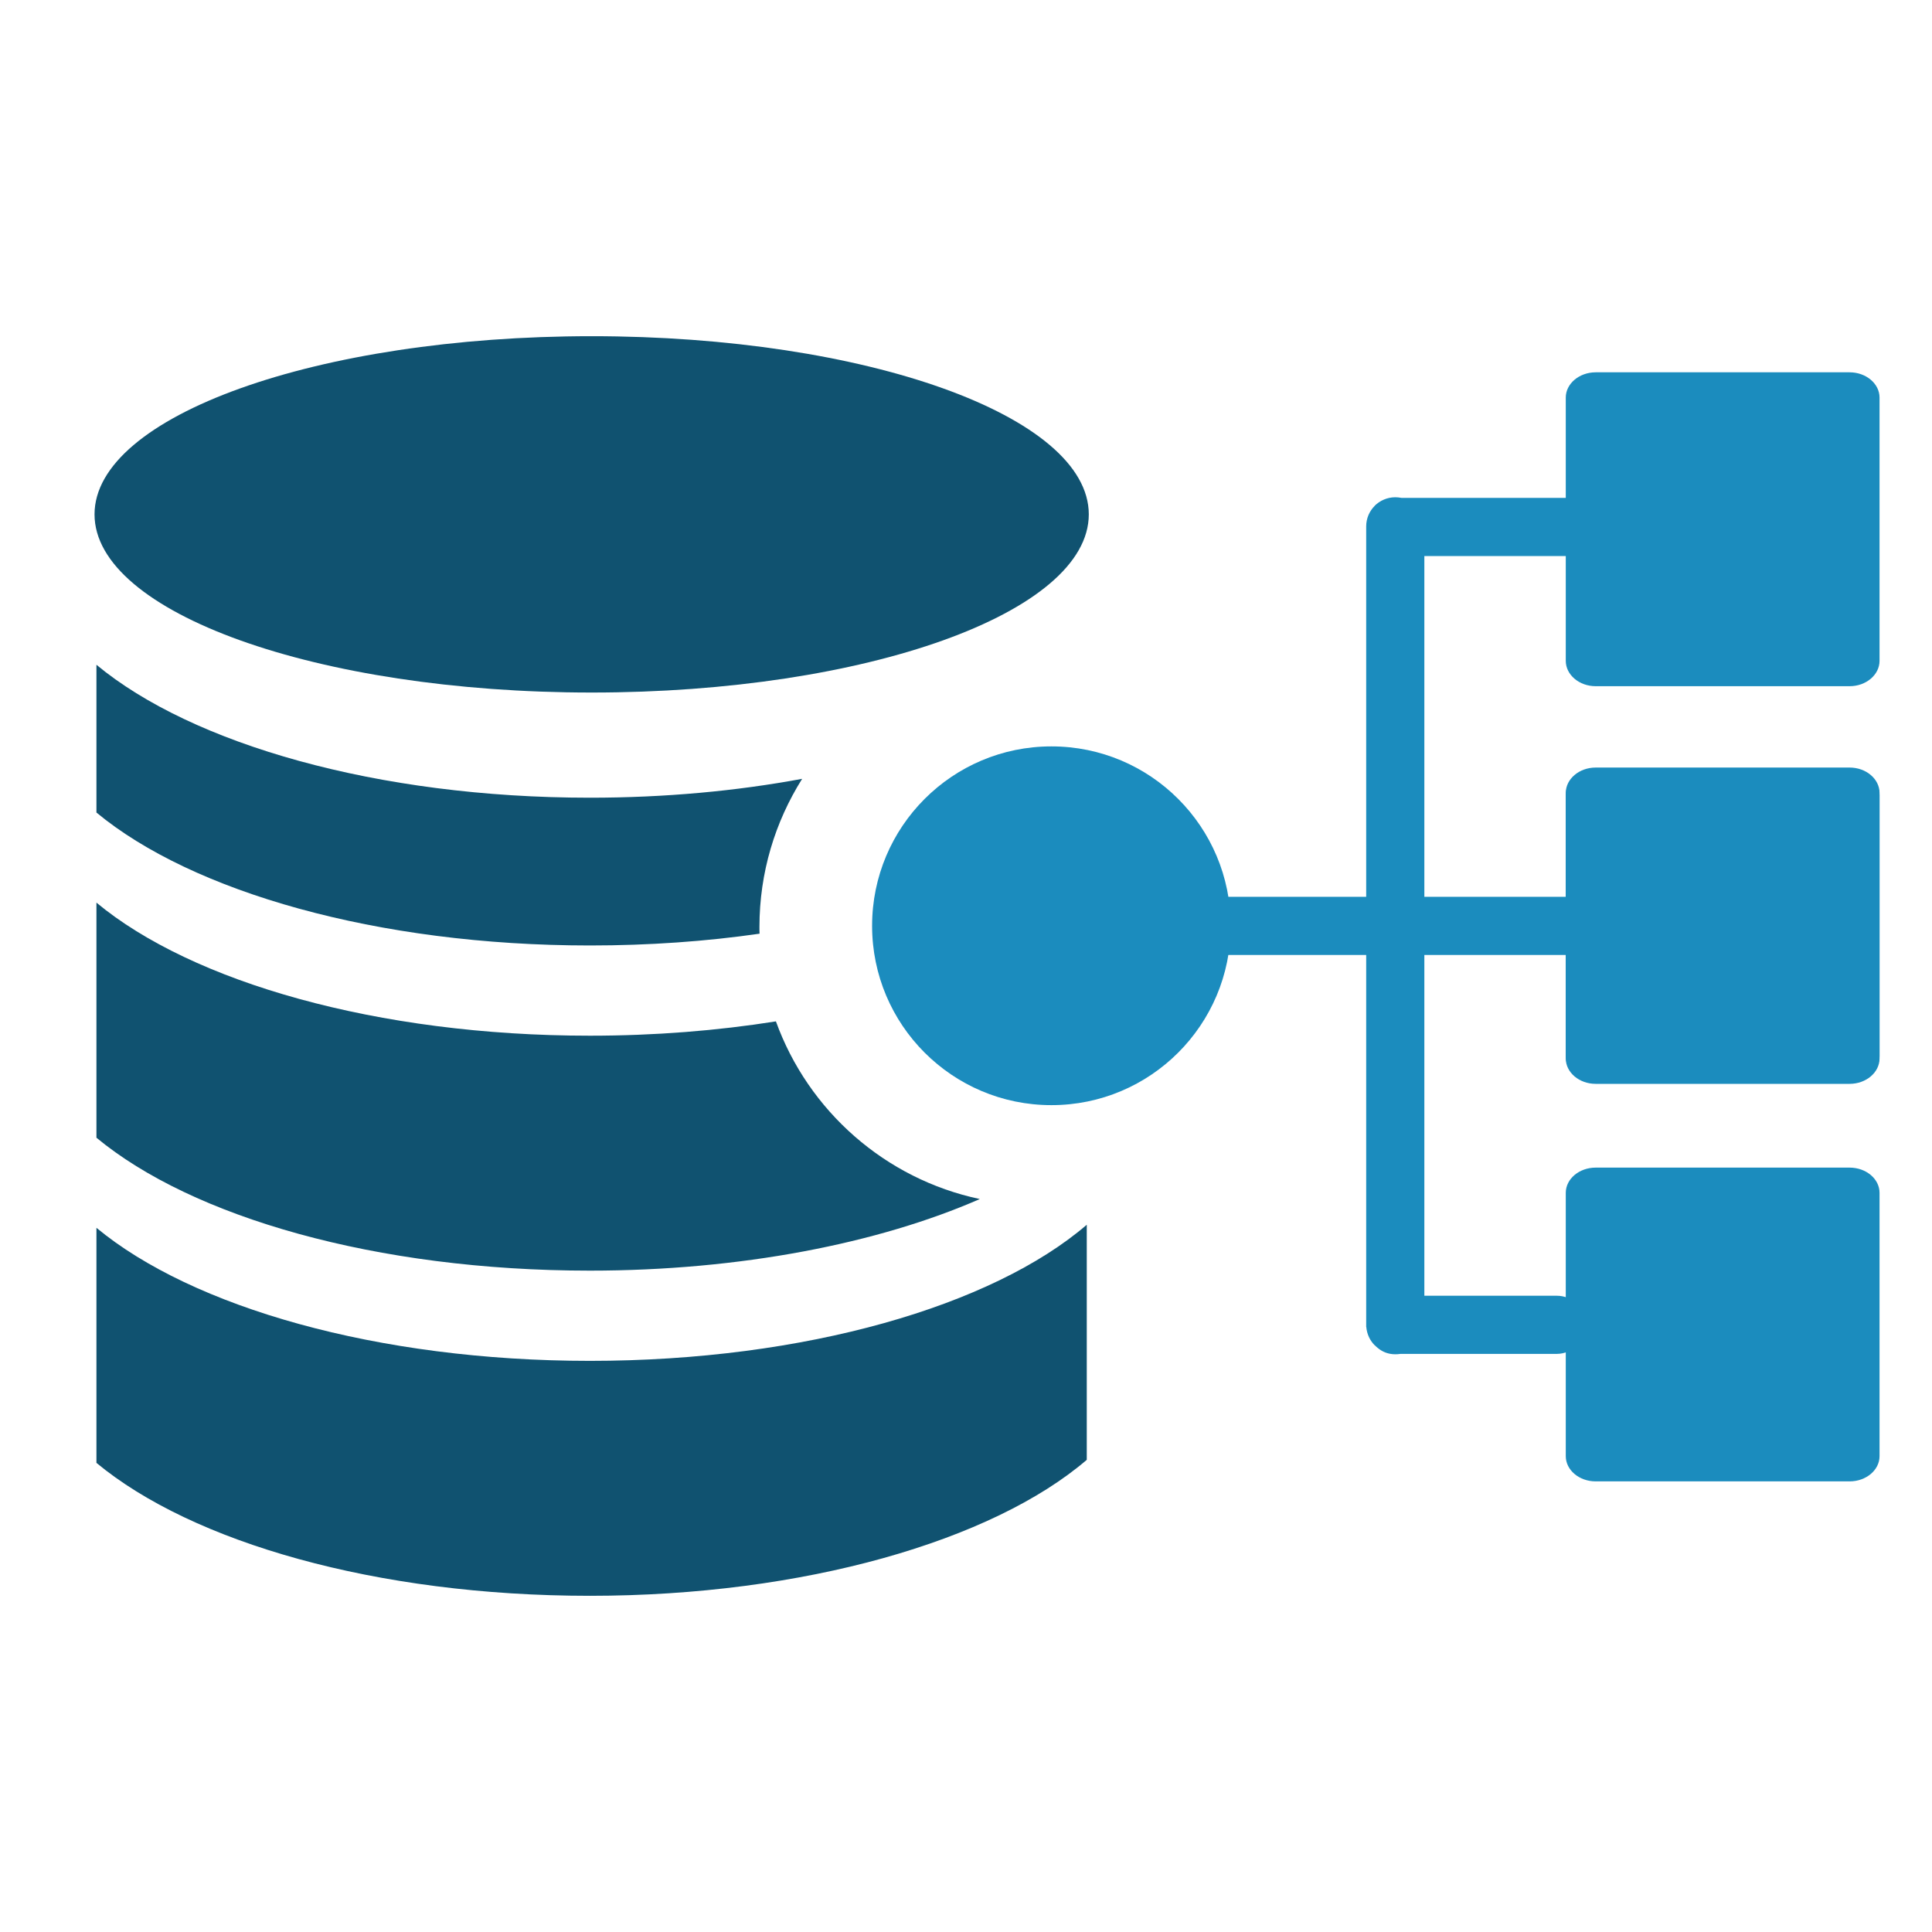
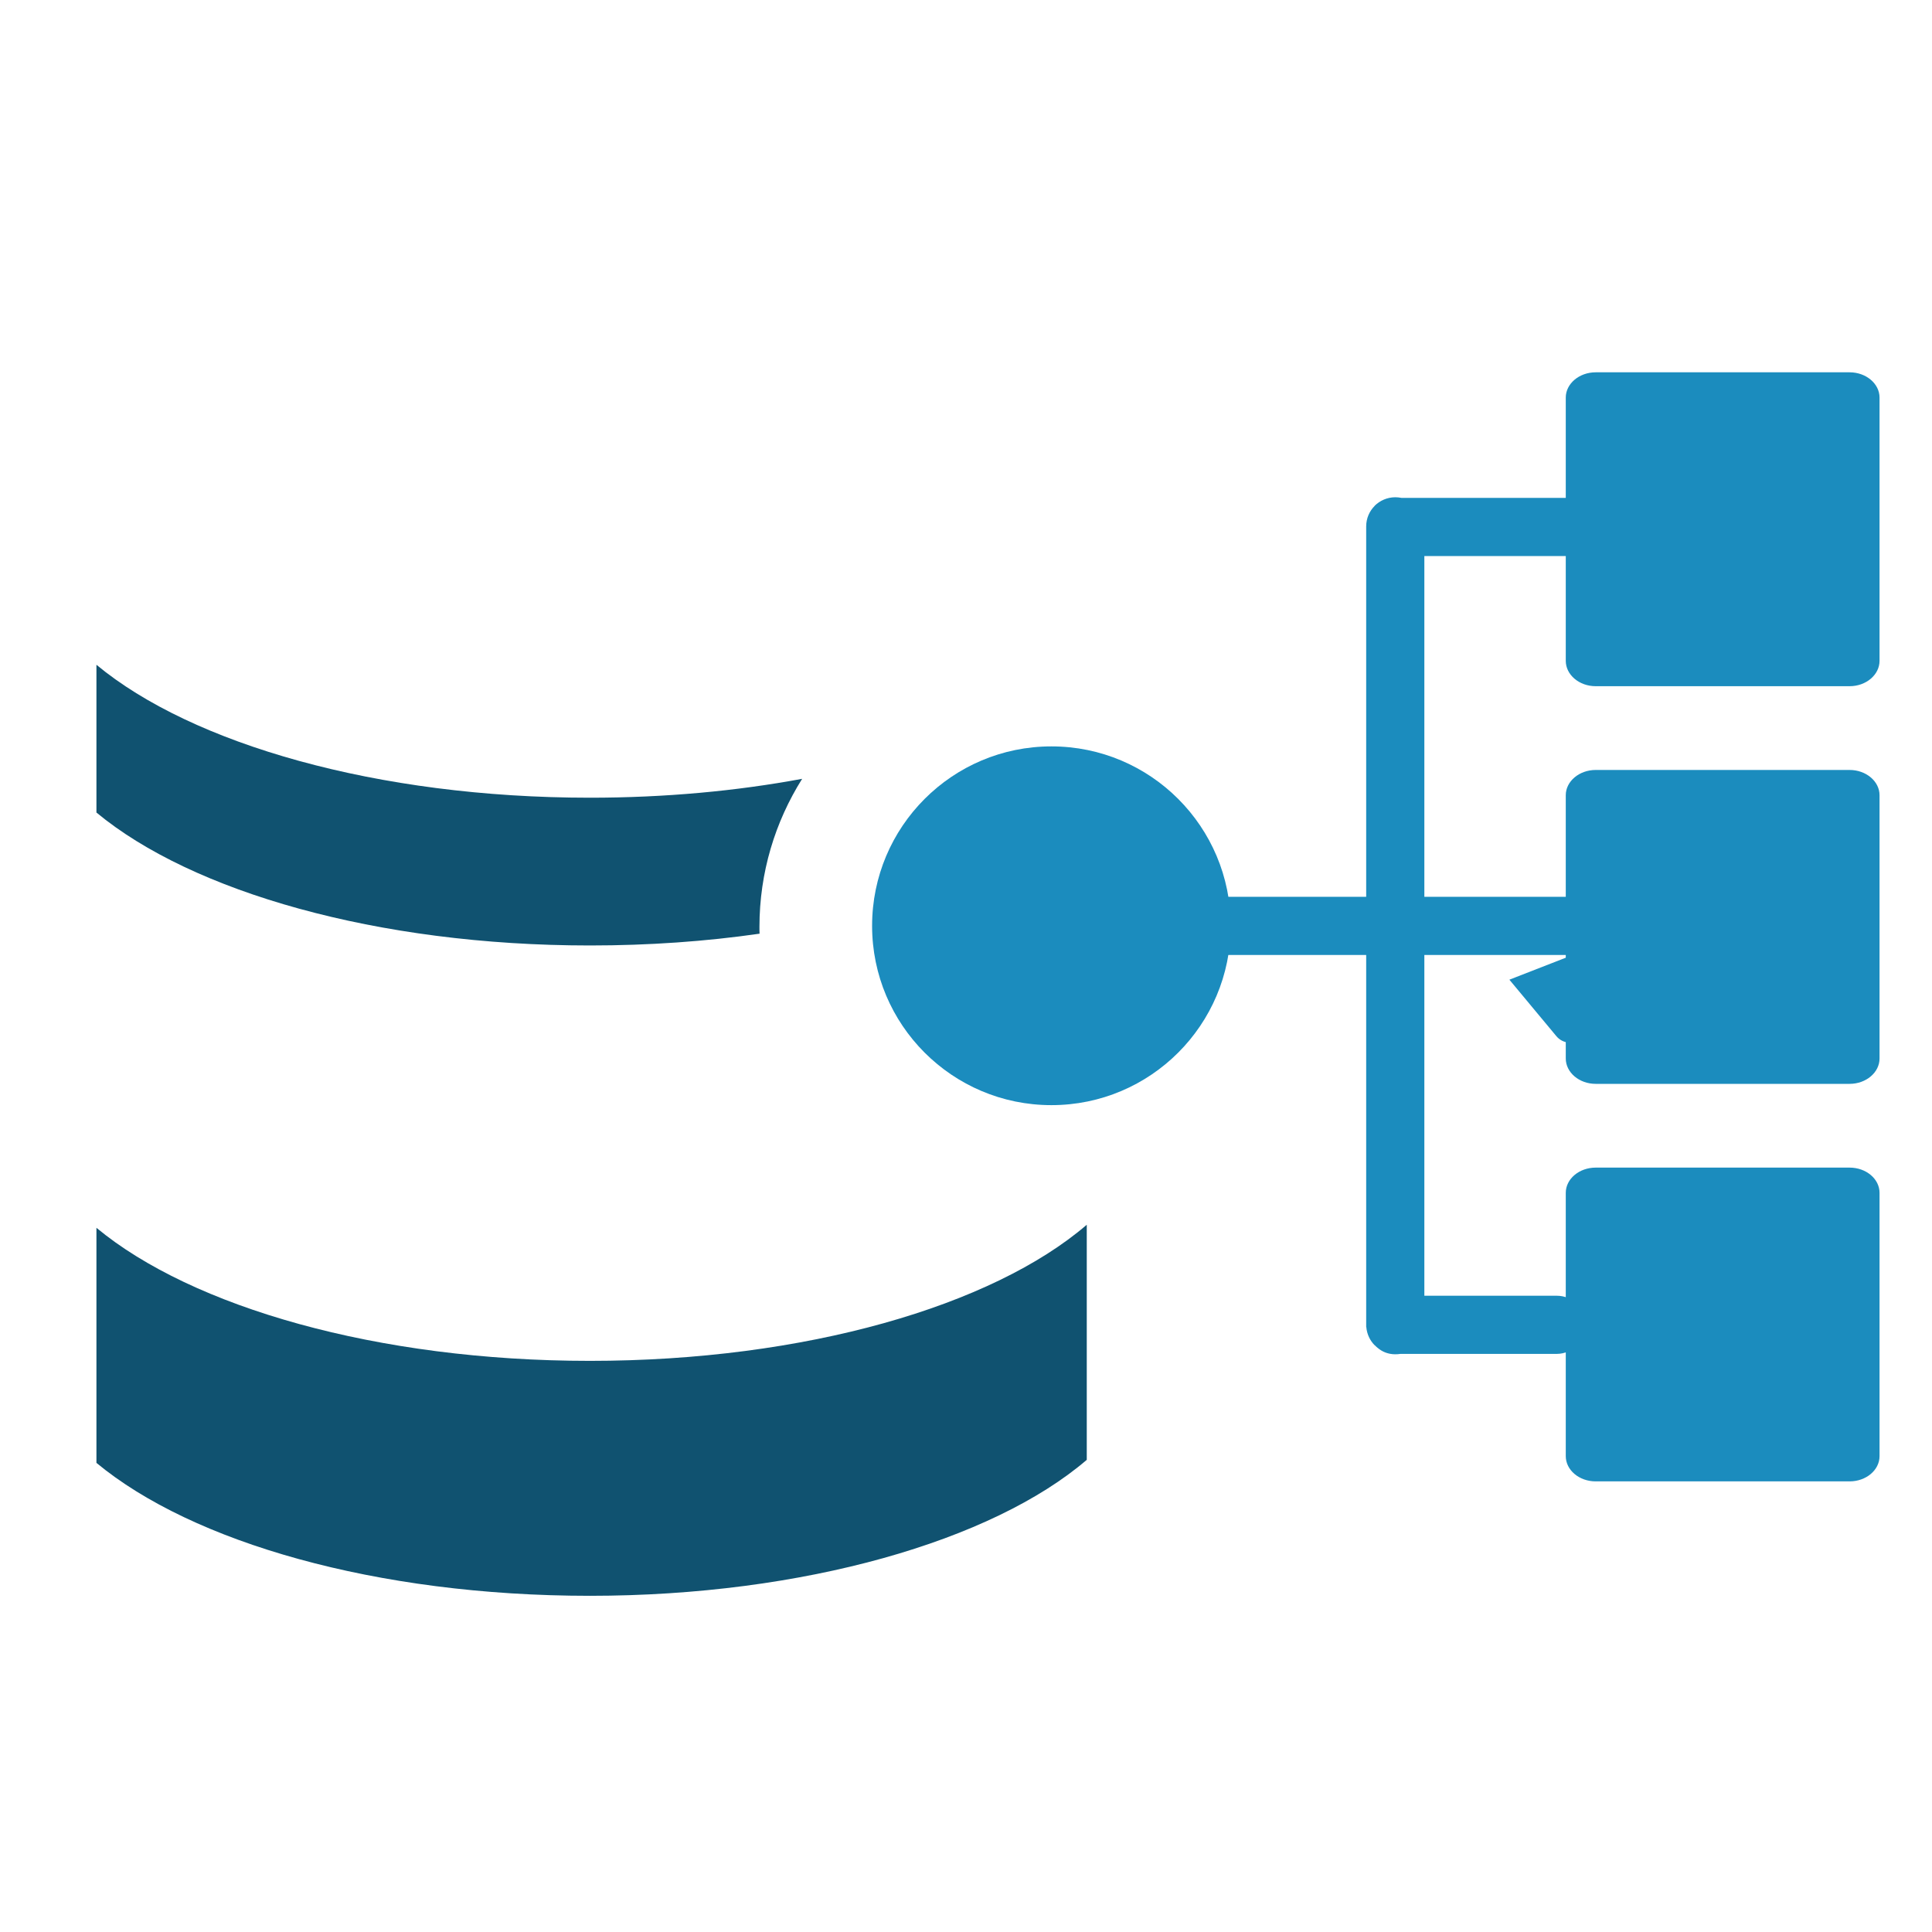
<svg xmlns="http://www.w3.org/2000/svg" xml:space="preserve" width="1056px" height="1056px" version="1.1" shape-rendering="geometricPrecision" text-rendering="geometricPrecision" image-rendering="optimizeQuality" fill-rule="evenodd" clip-rule="evenodd" viewBox="0 0 152.46 152.46">
  <g id="Слой_x0020_1">
-     <rect fill="none" width="152.46" height="152.46" />
    <g id="_1999701241456">
      <path fill="#1B8CBE" fill-rule="nonzero" d="M107.82 104.73l-0.01 -0.03 0 -0.16 0 -29.18 -12.78 0c-0.63,0 -1.2,-0.26 -1.62,-0.67l0 -0.01c-0.42,-0.41 -0.67,-0.98 -0.67,-1.62 0,-0.63 0.25,-1.2 0.67,-1.61l0 -0.01c0.41,-0.41 0.99,-0.67 1.62,-0.67l12.78 0 0 -29.18 0 -0.05c0,-0.64 0.26,-1.21 0.67,-1.62l0 -0.01c0.42,-0.41 0.99,-0.67 1.63,-0.67 0.17,0 0.33,0.02 0.49,0.05l18.09 0c0.64,0 1.21,0.26 1.62,0.68 0.42,0.41 0.68,0.99 0.68,1.62 0,0.63 -0.26,1.21 -0.68,1.62l0 0c-0.41,0.42 -0.99,0.67 -1.62,0.67l-16.29 0 0 26.89 12.88 0c0.64,0 1.21,0.26 1.63,0.67 0.41,0.42 0.67,0.99 0.67,1.62 0,0.64 -0.26,1.21 -0.67,1.63l-0.01 0c-0.41,0.41 -0.99,0.67 -1.62,0.67l-12.88 0 0 26.89 10.44 0c0.64,0 1.21,0.25 1.62,0.67 0.42,0.41 0.68,0.99 0.68,1.62 0,0.63 -0.26,1.21 -0.68,1.62l0 0c-0.41,0.42 -0.99,0.68 -1.62,0.68l-12.33 0c-0.13,0.02 -0.27,0.03 -0.4,0.03 -0.56,0 -1.02,-0.19 -1.39,-0.5 -0.08,-0.07 -0.16,-0.13 -0.23,-0.21l-0.01 0c-0.37,-0.37 -0.61,-0.87 -0.66,-1.43z" />
      <path fill="#105270" d="M82.97 63.54c2.48,0 4.48,2.01 4.48,4.48 0,2.48 -2,4.49 -4.48,4.49 -2.48,0 -4.48,-2.01 -4.48,-4.49 0,-2.47 2,-4.48 4.48,-4.48z" />
-       <path fill="#105270" d="M87.17 73.49c1.81,1.2 3.08,3.14 3.39,5.39 -1.75,2.27 -4.5,3.74 -7.59,3.74 -3.15,0 -5.95,-1.53 -7.69,-3.88 0.34,-2.22 1.62,-4.13 3.43,-5.3 1.17,0.92 2.65,1.48 4.26,1.48 1.58,0 3.04,-0.54 4.2,-1.43z" />
      <path fill="#1B8CBE" d="M82.97 58.9c7.82,0 14.15,6.34 14.15,14.16 0,7.81 -6.33,14.15 -14.15,14.15 -7.82,0 -14.15,-6.34 -14.15,-14.15 0,-7.82 6.33,-14.16 14.15,-14.16z" />
      <path fill="#1B8CBE" fill-rule="nonzero" d="M129.71 42.24c-0.45,-0.53 -0.37,-1.32 0.16,-1.77 0.53,-0.44 1.32,-0.37 1.76,0.17l2.41 2.9 6.28 -6.3c0.49,-0.49 1.28,-0.49 1.77,0 0.49,0.49 0.49,1.29 0,1.79l-7.24 7.27 0 -0.01c-0.03,0.03 -0.06,0.06 -0.09,0.08 -0.53,0.45 -1.32,0.37 -1.76,-0.16l-3.29 -3.97z" />
-       <path fill="#1B8CBE" d="M125.92 60.57l20.04 0c1.3,0 2.36,0.9 2.36,2l0 20.78c0,1.09 -1.06,1.99 -2.36,1.99l-20.04 0c-1.3,0 -2.36,-0.9 -2.36,-1.99l0 -20.78c0,-1.1 1.06,-2 2.36,-2z" />
-       <path fill="#1B8CBE" fill-rule="nonzero" d="M128.91 73.49c-0.5,-0.6 -0.42,-1.49 0.18,-1.99 0.6,-0.5 1.49,-0.41 1.99,0.19l2.72 3.26 7.08 -7.08c0.55,-0.55 1.45,-0.55 2,0 0.55,0.56 0.55,1.45 0,2.01l-8.17 8.17 0 -0.01c-0.03,0.03 -0.07,0.06 -0.1,0.09 -0.6,0.5 -1.49,0.42 -1.99,-0.18l-3.71 -4.46z" />
+       <path fill="#1B8CBE" fill-rule="nonzero" d="M128.91 73.49c-0.5,-0.6 -0.42,-1.49 0.18,-1.99 0.6,-0.5 1.49,-0.41 1.99,0.19c0.55,-0.55 1.45,-0.55 2,0 0.55,0.56 0.55,1.45 0,2.01l-8.17 8.17 0 -0.01c-0.03,0.03 -0.07,0.06 -0.1,0.09 -0.6,0.5 -1.49,0.42 -1.99,-0.18l-3.71 -4.46z" />
      <path fill="#1B8CBE" fill-rule="nonzero" d="M128.89 104.68c-0.5,-0.6 -0.41,-1.49 0.19,-1.99 0.6,-0.5 1.49,-0.42 1.99,0.18l2.72 3.27 7.1 -7.09c0.55,-0.56 1.45,-0.56 2.01,0 0.55,0.55 0.55,1.45 0,2.01l-8.19 8.19 -0.01 -0.01c-0.03,0.03 -0.06,0.06 -0.09,0.09 -0.6,0.5 -1.49,0.42 -1.99,-0.18l-3.73 -4.47z" />
      <path fill="#1B8CBE" d="M125.92 29.38l20.04 0c1.3,0 2.36,0.9 2.36,1.99l0 20.78c0,1.1 -1.06,2 -2.36,2l-20.04 0c-1.3,0 -2.36,-0.9 -2.36,-2l0 -20.78c0,-1.09 1.06,-1.99 2.36,-1.99z" />
      <path fill="#1B8CBE" d="M125.92 60.76l20.04 0c1.3,0 2.36,0.9 2.36,1.99l0 20.78c0,1.1 -1.06,2 -2.36,2l-20.04 0c-1.3,0 -2.36,-0.9 -2.36,-2l0 -20.78c0,-1.09 1.06,-1.99 2.36,-1.99z" />
      <path fill="#1B8CBE" d="M125.92 92.14l20.04 0c1.3,0 2.36,0.89 2.36,1.99l0 20.78c0,1.1 -1.06,1.99 -2.36,1.99l-20.04 0c-1.3,0 -2.36,-0.89 -2.36,-1.99l0 -20.78c0,-1.1 1.06,-1.99 2.36,-1.99z" />
    </g>
    <g id="_1999701246160">
-       <path fill="#105270" d="M46.69 54.65c-21.67,0 -39.23,-6.3 -39.23,-14.06 0,-7.76 17.56,-14.06 39.23,-14.06 21.66,0 39.23,6.3 39.23,14.06 0,7.76 -17.57,14.06 -39.23,14.06z" />
      <path fill="#105270" d="M7.61 64.12c7.54,6.25 22.15,10.49 38.94,10.49 4.66,0 9.16,-0.32 13.39,-0.93 -0.01,-0.18 -0.01,-0.35 -0.01,-0.53 0,-4.3 1.24,-8.3 3.37,-11.69 -5.17,0.96 -10.82,1.49 -16.75,1.49 -16.79,0 -31.4,-4.24 -38.94,-10.49l0 11.66z" />
-       <path fill="#105270" d="M7.61 89.78c7.54,6.25 22.04,10.49 38.94,10.49 11.88,0 22.77,-2.15 30.77,-5.65 -7.47,-1.58 -13.54,-6.96 -16.09,-14.02 -4.6,0.73 -9.54,1.13 -14.68,1.13 -16.79,0 -31.4,-4.24 -38.94,-10.5l0 18.55z" />
      <path fill="#105270" d="M7.61 115.44c7.54,6.25 22.04,10.49 38.94,10.49 16.89,0 31.77,-4.35 39.21,-10.73l0 -18.55c-7.44,6.39 -22.21,10.74 -39.21,10.74 -16.79,0 -31.4,-4.25 -38.94,-10.5l0 18.55z" />
    </g>
  </g>
</svg>